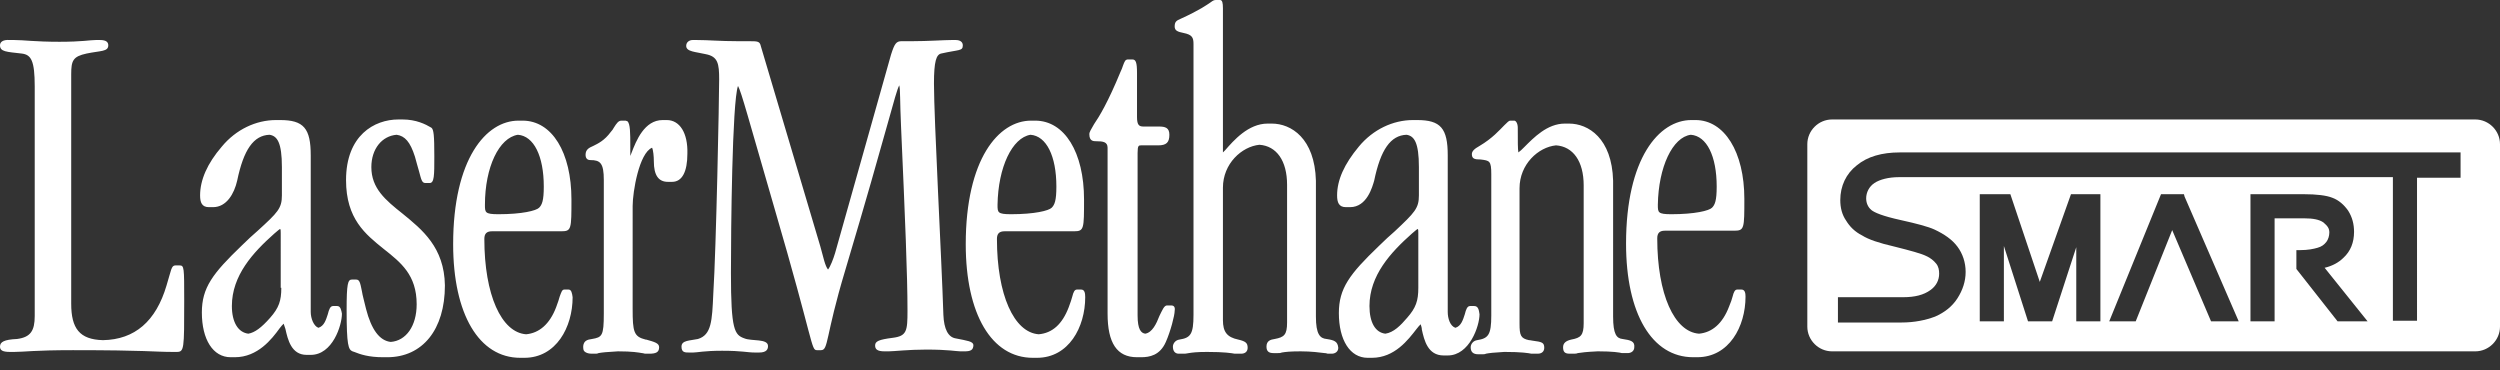
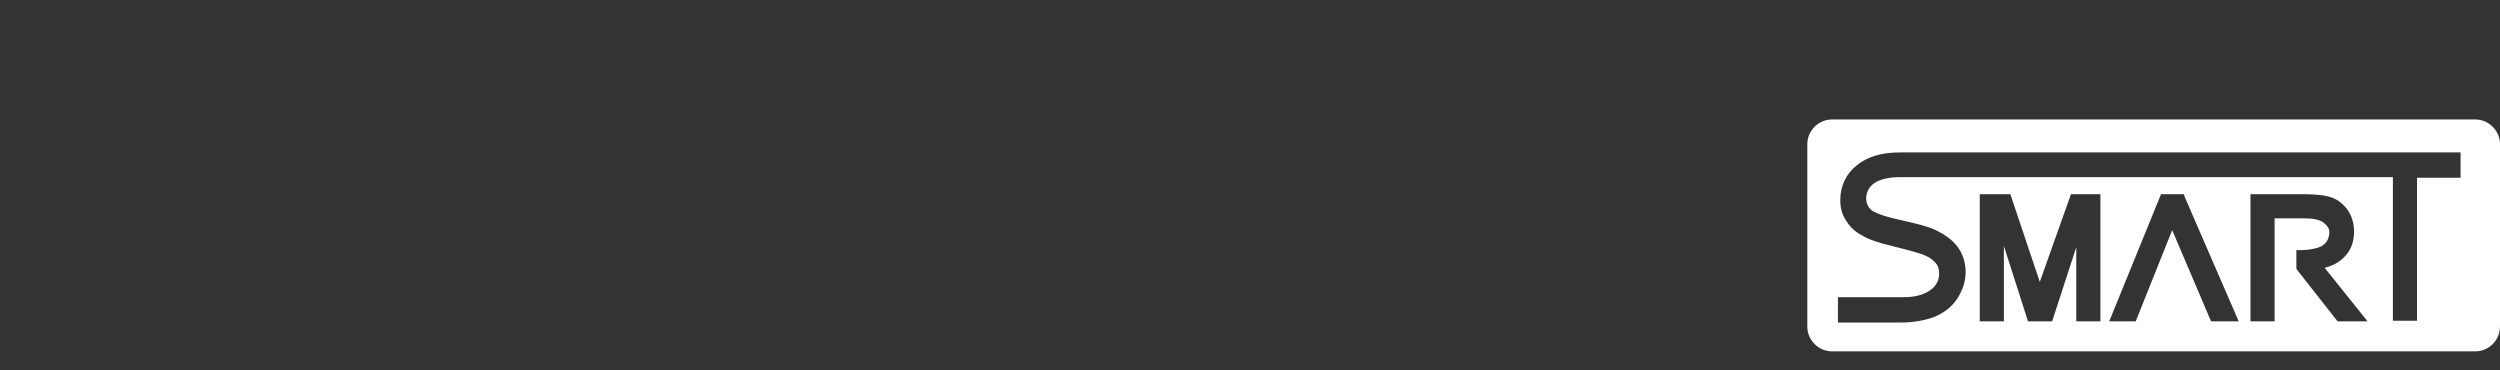
<svg xmlns="http://www.w3.org/2000/svg" id="Слой_1" x="0px" y="0px" viewBox="0 0 424.8 62.9" style="enable-background:new 0 0 424.8 62.9;" xml:space="preserve">
  <rect x="0" y="0" width="424.8" height="62.9" fill="#333333" stroke="none" />
  <style type="text/css"> .st0{fill:#FFFFFF;} </style>
  <g>
-     <path class="st0" d="M68.4,36.3c-2.9-2.3-5.3-4.3-5.3-7.9c0-3.1,1.8-5.3,4.3-5.5c1.4,0.2,2.3,1.2,3.1,3.7c0.3,1,0.5,1.9,0.7,2.5 c0.4,1.5,0.5,2,1.1,2H73c0.8,0,0.8-1.3,0.8-4.5c0-3.6-0.1-4.6-0.5-4.9c-1-0.6-2.6-1.4-4.9-1.4h-0.7c-4.1,0-8.9,2.7-8.9,10.3 c0,6.6,3.3,9.2,6.4,11.7c2.9,2.3,5.6,4.4,5.6,9.4c0,3.7-1.8,6.2-4.4,6.4c-1.9-0.2-3.3-2.1-4.2-5.6c-0.3-1.3-0.6-2.3-0.7-3 c-0.3-1.5-0.4-2-1-2h-0.7c-0.7,0-0.9,0.7-0.9,5.2c0,6,0.3,6.7,1,7l0.3,0.1c1,0.4,2.4,0.9,4.9,0.9h0.7c6,0,9.8-4.7,9.8-12.2 C75.5,42,71.7,39,68.4,36.3 M96.6,49.2h-0.7c-0.4,0-0.5,0.4-0.8,1.2c-0.1,0.4-0.3,1-0.6,1.8c-1.1,2.9-2.9,4.4-5.1,4.6 c-4.2-0.3-7.1-6.7-7.1-16.2c0-0.9,0.4-1.3,1.3-1.3h11.8c1.7,0,1.7-0.4,1.7-5.4c0-8-3.3-13.4-8.3-13.4h-0.7c-5.5,0-11.1,6.5-11.1,21 c0,11.9,4.4,19.3,11.4,19.3h0.7c5.4,0,8.2-5.2,8.2-10.3C97.2,49.8,97.1,49.2,96.6,49.2 M88,22.9c2.7,0.2,4.4,3.6,4.4,8.8 c0,2.4-0.3,3.1-0.8,3.6c-0.5,0.5-2.9,1.1-6.9,1.1c-2.3,0-2.3-0.3-2.3-1.6C82.4,28.4,84.8,23.4,88,22.9 M295.9,49.2h-0.7 c-0.4,0-0.6,0.4-0.8,1.2c-0.1,0.4-0.3,1-0.6,1.7c-1.1,2.9-2.9,4.4-5.1,4.6c-4.2-0.3-7.1-6.7-7.1-16.2c0-0.9,0.4-1.3,1.3-1.3h11.8 c1.7,0,1.7-0.4,1.7-5.4c0-8-3.4-13.4-8.3-13.4h-0.7c-5.5,0-11.1,6.5-11.1,21c0,11.9,4.4,19.3,11.4,19.3h0.7c5.4,0,8.2-5.2,8.2-10.3 C296.6,49.8,296.5,49.2,295.9,49.2 M287.3,22.9c2.7,0.2,4.4,3.6,4.4,8.8c0,2.4-0.3,3.1-0.8,3.6c-0.5,0.5-2.9,1.1-6.9,1.1 c-2.3,0-2.3-0.3-2.3-1.6C281.8,28.4,284.2,23.3,287.3,22.9 M57.3,52h-0.7c-0.5,0-0.7,0.6-0.9,1.4c-0.3,0.9-0.6,2-1.6,2.3 c-0.8-0.3-1.3-1.6-1.3-2.7V26.4c0-4.6-1.2-6-5.2-6h-0.7c-3.4,0-6.8,1.6-9.2,4.5c-2.5,2.9-3.7,5.7-3.7,8.3c0,1.2,0.3,2,1.5,2h0.7 c2.3,0,3.6-2.3,4.1-4.5c1.1-5.3,2.8-7.7,5.5-7.8c1.3,0.2,2.1,1.3,2.1,5.5v4.8c0,2.2-0.7,2.9-4.1,6c-0.8,0.7-1.7,1.5-2.7,2.5 c-5,4.8-6.8,7.2-6.8,11.4c0,4.6,1.9,7.6,4.9,7.6h0.7c3.9,0,6.3-3.1,7.6-4.9c0.3-0.4,0.5-0.6,0.7-0.8c0.1,0.3,0.2,0.6,0.3,0.9 c0.4,1.8,1,4.4,3.6,4.4h0.7c3.7,0,5.3-5,5.3-7C58,52.8,57.9,52,57.3,52 M47.8,48.9c0,2.2-0.4,3.4-1.9,5.1c-1.5,1.7-2.6,2.5-3.7,2.7 c-1.7-0.2-2.8-1.9-2.8-4.7c0-5.2,3.6-9.1,7.2-12.3c0.6-0.5,0.8-0.7,1-0.8c0.1,0.1,0.1,0.3,0.1,0.7V48.9z M30.5,45.1L30.5,45.1h-0.7 c-0.7,0-0.7,0.8-1.5,3.4c-1.8,6.1-5.4,9.2-10.8,9.3c-4-0.1-5.4-2-5.4-6.2v-39c0-2.3,0.3-3,2.6-3.5c2.4-0.5,3.7-0.3,3.7-1.4 c0-0.5-0.3-0.9-1.4-0.9h-0.7c-1,0-2.3,0.3-6.2,0.3c-4.2,0-6-0.3-7.7-0.3H1.7C0.4,6.7,0,7.2,0,7.7c0,1.1,1.1,1.1,3.7,1.4 c1.6,0.2,2.2,1.2,2.2,5.6v39c0,2.5-0.7,3.6-3,3.9C0.7,57.7,0,58.1,0,58.9c0,0.6,0.4,0.9,1.7,0.9h0.7c1.7,0,3.4-0.3,10-0.3 c12.6,0,13.7,0.3,17,0.3H30c1.3,0,1.3-0.4,1.3-8.7C31.3,45.4,31.3,45.1,30.5,45.1 M225.4,57.6c-1.1-0.1-1.8-0.8-1.8-3.8V30.7 c-0.2-7.2-4.2-9.7-7.5-9.7h-0.7c-3.3,0-5.8,2.9-7.2,4.5c-0.2,0.2-0.3,0.3-0.4,0.4V1.4c0-0.9-0.1-1.4-0.5-1.4h-0.7 c-0.3,0-0.5,0.1-0.9,0.4c-0.6,0.4-1.8,1.3-5.1,2.8c-0.7,0.3-1,0.5-1,1.3c0,0.7,0.5,0.9,1.5,1.1c1.5,0.3,1.7,0.8,1.7,1.9v46 c0,3.3-0.5,3.9-2.4,4.2c-0.7,0.1-1.1,0.7-1.1,1.2c0,0.8,0.4,1.2,1,1.2h0.7c0.3,0,0.6,0,1-0.1c0.6-0.1,1.4-0.2,3.1-0.2 c3,0,4.1,0.2,4.7,0.3c0.2,0,0.3,0,0.4,0h0.7c0.7,0,1.1-0.4,1.1-1c0-0.8-0.3-1.1-1.6-1.4c-1.9-0.4-2.6-1.3-2.6-3.3V31.9 c0-4.1,3.2-7,6.2-7.3c2.9,0.2,4.7,2.7,4.7,6.8v23.4c0,2.1-0.5,2.5-2.1,2.8c-0.7,0.1-1.4,0.3-1.4,1.3c0,0.8,0.4,1.1,1.2,1.1h0.7 c0.2,0,0.5,0,0.7-0.1c0.6-0.1,1.4-0.2,3.2-0.2c1.8,0,3.3,0.2,4.1,0.3c0.3,0,0.4,0.1,0.5,0.1h0.7c0.5,0,1.1-0.3,1.1-1 C227.3,58,226.7,57.8,225.4,57.6 M250.5,52h-0.7c-0.5,0-0.7,0.6-0.9,1.4c-0.3,0.9-0.6,2-1.6,2.3c-0.9-0.3-1.3-1.6-1.3-2.7V26.4 c0-4.6-1.2-6-5.2-6h-0.7c-3.4,0-6.8,1.6-9.2,4.5c-2.5,3-3.7,5.7-3.7,8.3c0,1.2,0.3,2,1.5,2h0.7c2.9,0,3.8-3.5,4.1-4.5 c1.1-5.3,2.8-7.7,5.5-7.8c1.3,0.2,2.1,1.3,2.1,5.5v4.8c0,2.2-0.7,2.9-4.1,6.1c-0.8,0.7-1.7,1.5-2.7,2.5c-5,4.8-6.8,7.2-6.8,11.4 c0,4.6,1.9,7.6,4.9,7.6h0.2h0.2h0.3c3.9,0,6.2-3.1,7.6-4.9c0.3-0.4,0.5-0.6,0.7-0.8c0.1,0.3,0.2,0.6,0.2,0.9c0.4,1.8,1,4.4,3.7,4.4 h0.7c3.7,0,5.4-5,5.4-7C251.3,52.7,251.2,52,250.5,52 M241,48.9c0,2.2-0.4,3.4-1.9,5.1c-1.1,1.3-2.3,2.5-3.7,2.7 c-1.7-0.2-2.7-1.9-2.7-4.7c0-5.2,3.6-9.1,7.2-12.3c0.6-0.5,0.8-0.7,1-0.8c0.1,0.1,0.1,0.3,0.1,0.7V48.9z M113.3,20.4h-0.7 c-3.1,0-4.5,3.5-5.3,5.6l-0.2,0.5c0-0.5,0-1.1,0-1.6c0-2.3,0-3.9-0.5-4.3l-0.3-0.1h-0.7c-0.5,0-0.8,0.4-1.3,1.2 c-0.1,0.2-0.3,0.5-0.5,0.7c-1.1,1.5-2.2,2-3,2.4c-0.7,0.3-1.3,0.6-1.3,1.5c0,0.6,0.3,0.9,0.8,0.9c1.7,0,2.3,0.5,2.3,3.4v22.7 c0,3.8-0.3,4-2,4.3c-0.8,0.1-1.4,0.3-1.5,1.2c0,0.4,0,0.7,0.2,0.9c0.2,0.2,0.6,0.4,1.2,0.4h0.7c0.1,0,0.3,0,0.5-0.1 c0.5-0.1,1.4-0.2,3.3-0.3c2.5,0,3.5,0.2,4.1,0.3c0.2,0,0.4,0.1,0.5,0.1h0.7c1.1,0,1.7-0.2,1.7-1.1c0-0.7-0.8-0.9-2.2-1.3l-0.1,0 c-2-0.5-2.2-1.3-2.2-5.2V35c0-2.4,1.1-9,3.3-9.9c0.2,0.4,0.3,1.5,0.3,2.3c0,2.4,0.8,3.5,2.4,3.5h0.7c1.7,0,2.6-1.7,2.6-4.8 C116.9,22.6,115.5,20.4,113.3,20.4 M275.7,57.6c-1-0.1-1.6-0.8-1.6-3.8V30.7c-0.2-7.2-4.2-9.7-7.5-9.7h-0.7c-3,0-5.3,2.4-6.9,4 c-0.4,0.4-0.7,0.7-1,0.9c-0.1-0.6-0.1-1.8-0.1-4.2c0-0.7-0.3-1.2-0.6-1.2h-0.7c-0.2,0-0.5,0.3-1,0.8c-0.8,0.8-2,2.2-4.2,3.5 c-0.9,0.5-1.3,0.9-1.3,1.4c0,0.8,0.5,0.9,1.5,0.9c1.5,0.2,1.8,0.2,1.8,2.5v24c0,3.3-0.5,3.9-2.4,4.2c-0.7,0.1-1.1,0.7-1.1,1.2 c0,0.8,0.4,1.2,1.3,1.2h0.7c0.2,0,0.4,0,0.6-0.1c0.5-0.1,1.3-0.2,3.1-0.3c3,0,4.1,0.2,4.6,0.3l0.4,0h0.7c0.7,0,1.1-0.4,1.1-1 c0-0.9-0.4-1-1.9-1.2c-0.2,0-0.4-0.1-0.7-0.1c-1.4-0.3-1.6-0.8-1.6-2.8v-23c0-4.1,3.2-7,6.2-7.3c2.9,0.2,4.7,2.7,4.7,6.8v23.4 c0,2.1-0.5,2.5-2.1,2.8c-0.9,0.2-1.4,0.6-1.4,1.3c0,0.8,0.3,1.1,1.1,1.1h0.7c0.2,0,0.5,0,0.7-0.1c0.6-0.1,1.4-0.2,3.4-0.3 c2.6,0,3.7,0.2,4.1,0.3l0.3,0h0.7c0.5,0,1.1-0.3,1.1-1C277.8,58,277.1,57.8,275.7,57.6 M199,51.9h-0.7c-0.5,0-0.8,0.8-1.3,1.8 c-0.5,1.3-1.2,2.8-2.4,3c-0.7-0.1-1.3-0.7-1.3-3.1V26c0-1.3,0.2-1.3,0.6-1.3h2.9c1.4,0,1.9-0.5,1.9-1.8c0-1.2-0.7-1.4-1.8-1.4h-2.6 c-0.7,0-1.1-0.2-1.1-1.6v-7.5c0-1.8-0.2-2.3-0.8-2.3h-0.7c-0.5,0-0.6,0.3-0.9,1.1c-0.1,0.3-0.2,0.6-0.4,1c-2.1,5.1-3.6,7.6-4.5,8.9 c-0.5,0.9-0.8,1.3-0.8,1.7c0,1.2,0.7,1.2,1.2,1.2c1.1,0,1.9,0.1,1.9,1.1v28.2c0,5,1.6,7.4,5,7.4h0.7c1.4,0,3.2-0.3,4.2-2.6 c0.8-1.8,1.5-4.5,1.5-5.3C199.7,52.2,199.5,51.9,199,51.9 M162.4,57.5c-1.3-0.2-2-1.6-2.1-4c-0.3-9.5-1.6-33.3-1.6-39.3 c0-3.8,0.4-4.9,1.2-5.1c3.1-0.7,3.7-0.4,3.7-1.4c0-0.6-0.5-0.9-1.2-0.9h-0.7c-1.3,0-4,0.2-6.7,0.2h-1.8c-0.9,0-1.2,0.4-1.8,2.3 l-9.5,33.7c-0.3,1-0.8,2.3-1.2,2.8c-0.5-0.6-0.8-2.1-1.3-3.9l-10.1-34C129.1,7,128.8,7,127.2,7h-1.8c-3.1,0-5-0.2-7-0.2h-0.7 c-0.5,0-1.1,0.3-1.1,1c0,1,1.6,1,3.3,1.4c2.1,0.4,2.3,1.6,2.3,4.3c0,3.1-0.5,28.6-1,36.5c-0.2,4.5-0.3,6.9-2.6,7.6 c-1.4,0.3-2.8,0.2-2.8,1.3c0,1,0.6,1,1.3,1h0.7c0.7,0,1.8-0.3,4.9-0.3c3.5,0,4.2,0.3,5.6,0.3h0.7c1.3,0,1.5-0.6,1.5-1.1 c0-1.3-2.8-0.8-4-1.3c-1.7-0.6-2.3-1.4-2.3-11.1c0-7.2,0.2-29,1.2-31.8c0.6,1.1,1.7,5.3,6.2,20.8c6.7,22.9,6.2,24.1,7.2,24.1h0.7 c1.3,0,0.7-2.2,4.1-13.5c7.3-24.5,8.5-30.2,9.2-31.5c0.2,0.7,0.1,2.6,0.3,6.9c0.7,15.8,1.1,25.4,1.1,31.4c0,3.4-0.1,4.3-2.5,4.6 c-2.4,0.3-3,0.6-3,1.3c0,0.6,0.3,1,1.6,1h0.7c0.9,0,3.3-0.3,6.4-0.3c3.8,0,5.1,0.3,5.8,0.3h0.7c1,0,1.5-0.2,1.5-1.1 C165.3,58,164.4,57.9,162.4,57.5 M183.7,49.2H183c-0.4,0-0.6,0.4-0.8,1.2c-0.1,0.4-0.3,1-0.6,1.8c-1.1,2.9-2.8,4.4-5.1,4.6 c-4.2-0.3-7.1-6.7-7.1-16.2c0-0.9,0.4-1.3,1.3-1.3h11.8c1.7,0,1.7-0.4,1.7-5.4c0-8-3.3-13.4-8.3-13.4h-0.7c-5.5,0-11.1,6.5-11.1,21 c0,11.9,4.4,19.3,11.4,19.3h0.7c5.4,0,8.2-5.2,8.2-10.3C184.4,49.8,184.3,49.2,183.7,49.2 M175.1,22.9c2.7,0.2,4.4,3.6,4.4,8.8 c0,2.4-0.3,3.1-0.8,3.6c-0.5,0.5-2.9,1.1-6.9,1.1c-2.3,0-2.3-0.3-2.3-1.6C169.6,28.4,172,23.4,175.1,22.9" />
    <path class="st0" d="M424.8,55.5c0,2.3-1.9,4.2-4.2,4.2H311.3c-2.3,0-4.2-1.9-4.2-4.2v-31c0-2.3,1.9-4.2,4.2-4.2h109.3 c2.3,0,4.2,1.9,4.2,4.2V55.5z M346.6,47.9l-5-14.9h-5.2v21.6h4.1V41.8l4.1,12.8h4.1l4.1-12.6v12.6h4.1V33h-5L346.6,47.9z M371.1,33 h-3.9l-8.8,21.6h4.5l6.2-15.5l6.6,15.5h4.7l-9.2-21.2L371.1,33z M398.2,43.8c1.2-1.1,1.8-2.6,1.8-4.4c0-1.3-0.3-2.5-1-3.6 c-0.7-1-1.6-1.8-2.7-2.2c-1-0.4-2.7-0.6-4.8-0.6h-9.1v21.6h4.1V37.1h5.1c1.4,0,2.5,0.2,3.2,0.7c0.7,0.6,1,1,1,1.7 c0,0.6-0.2,1.2-0.5,1.6c-0.4,0.5-0.8,0.8-1.5,1c-0.7,0.2-1.6,0.4-3,0.4h-0.6v3.2l7,8.9h5.1l-7.3-9.1 C396.3,45.2,397.4,44.6,398.2,43.8 M322.8,25.9c-3,0-5.5,0.7-7.3,2.2c-1.8,1.4-2.8,3.5-2.8,5.9c0,1.3,0.3,2.5,1,3.5 c0.6,1,1.5,1.9,2.7,2.5c1.1,0.7,2.9,1.3,5.5,1.9c2.8,0.7,4.6,1.2,5.4,1.6c0.7,0.3,1.3,0.8,1.7,1.3c0.4,0.5,0.5,1.1,0.5,1.7 c0,1.1-0.5,2.1-1.5,2.8c-1.1,0.8-2.6,1.2-4.6,1.2l-11.1,0v4.3h10.8c2.2,0,4.1-0.4,5.7-1c1.6-0.7,2.9-1.7,3.8-3.1 c0.9-1.4,1.4-2.9,1.4-4.5c0-1.6-0.5-3.1-1.4-4.3c-0.9-1.2-2.2-2.1-3.9-2.9c-1.1-0.5-3-1-5.7-1.6c-3.2-0.7-4.5-1.3-5-1.7 c-0.6-0.5-0.9-1.2-0.9-2c0-1,0.5-2,1.4-2.6c0.9-0.6,2.4-1,4.2-1h83.9v24.4h4.1V30.2h7.4v-4.3H322.8z" />
  </g>
</svg>